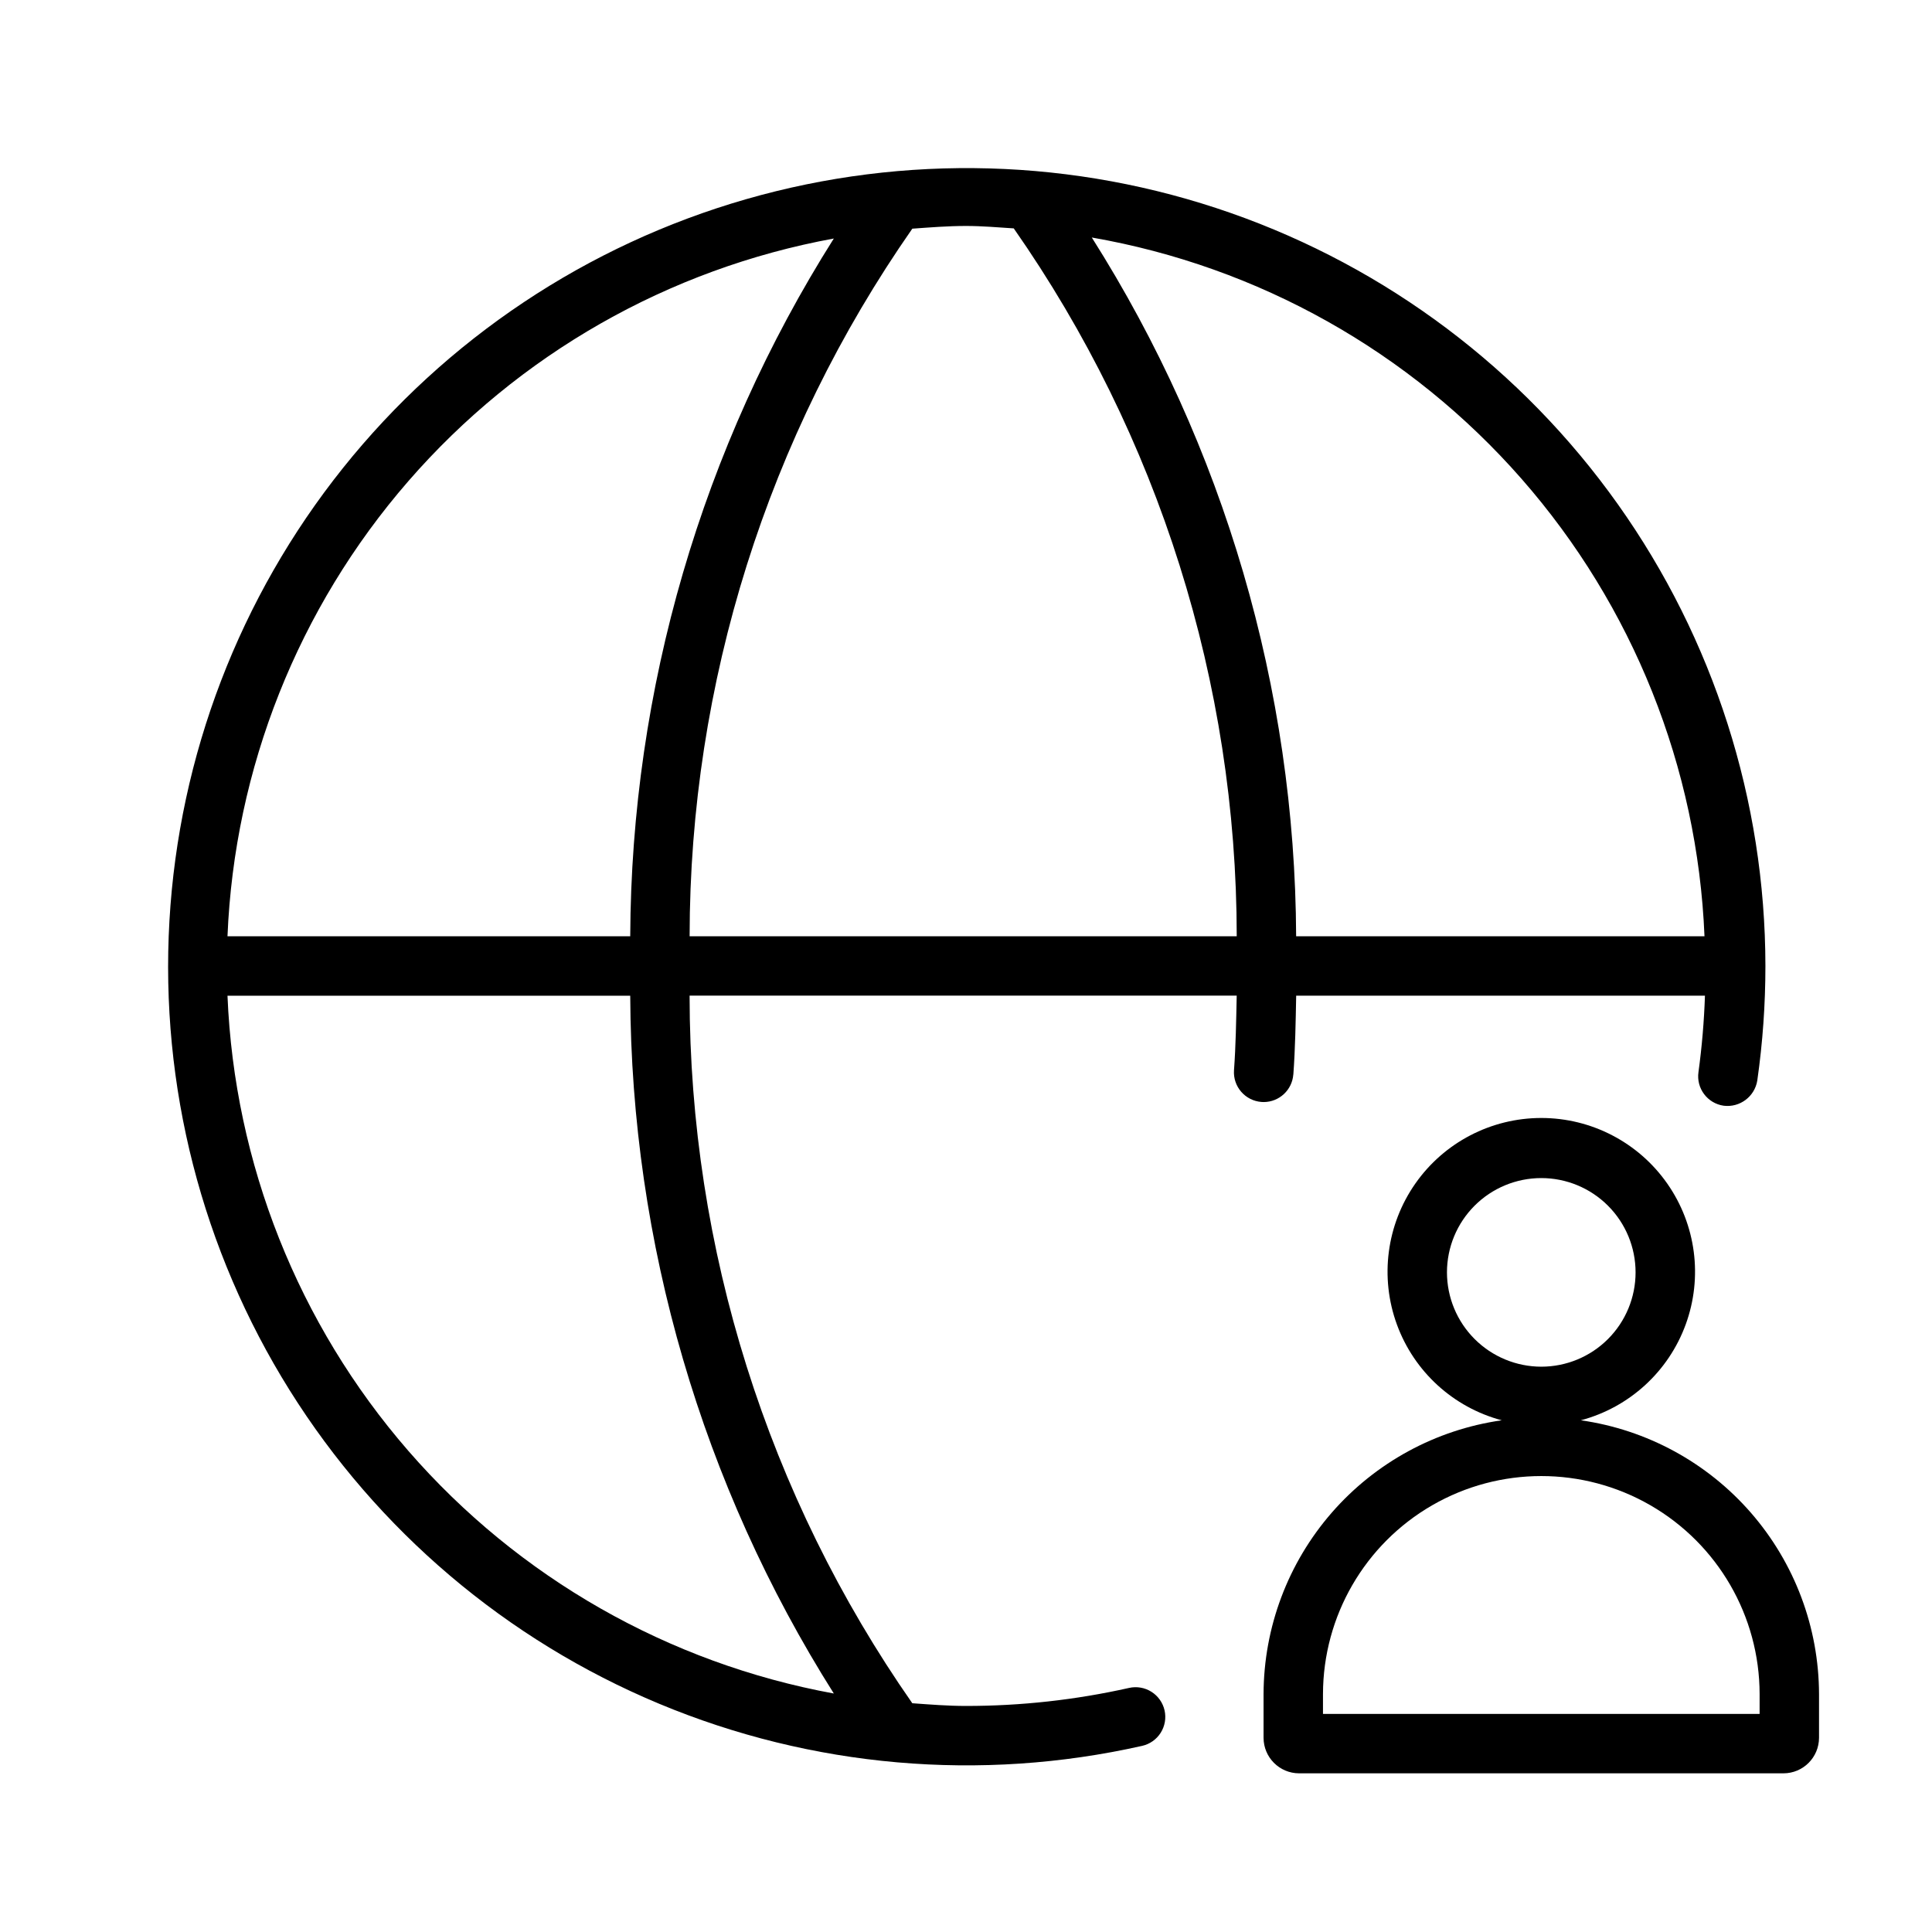
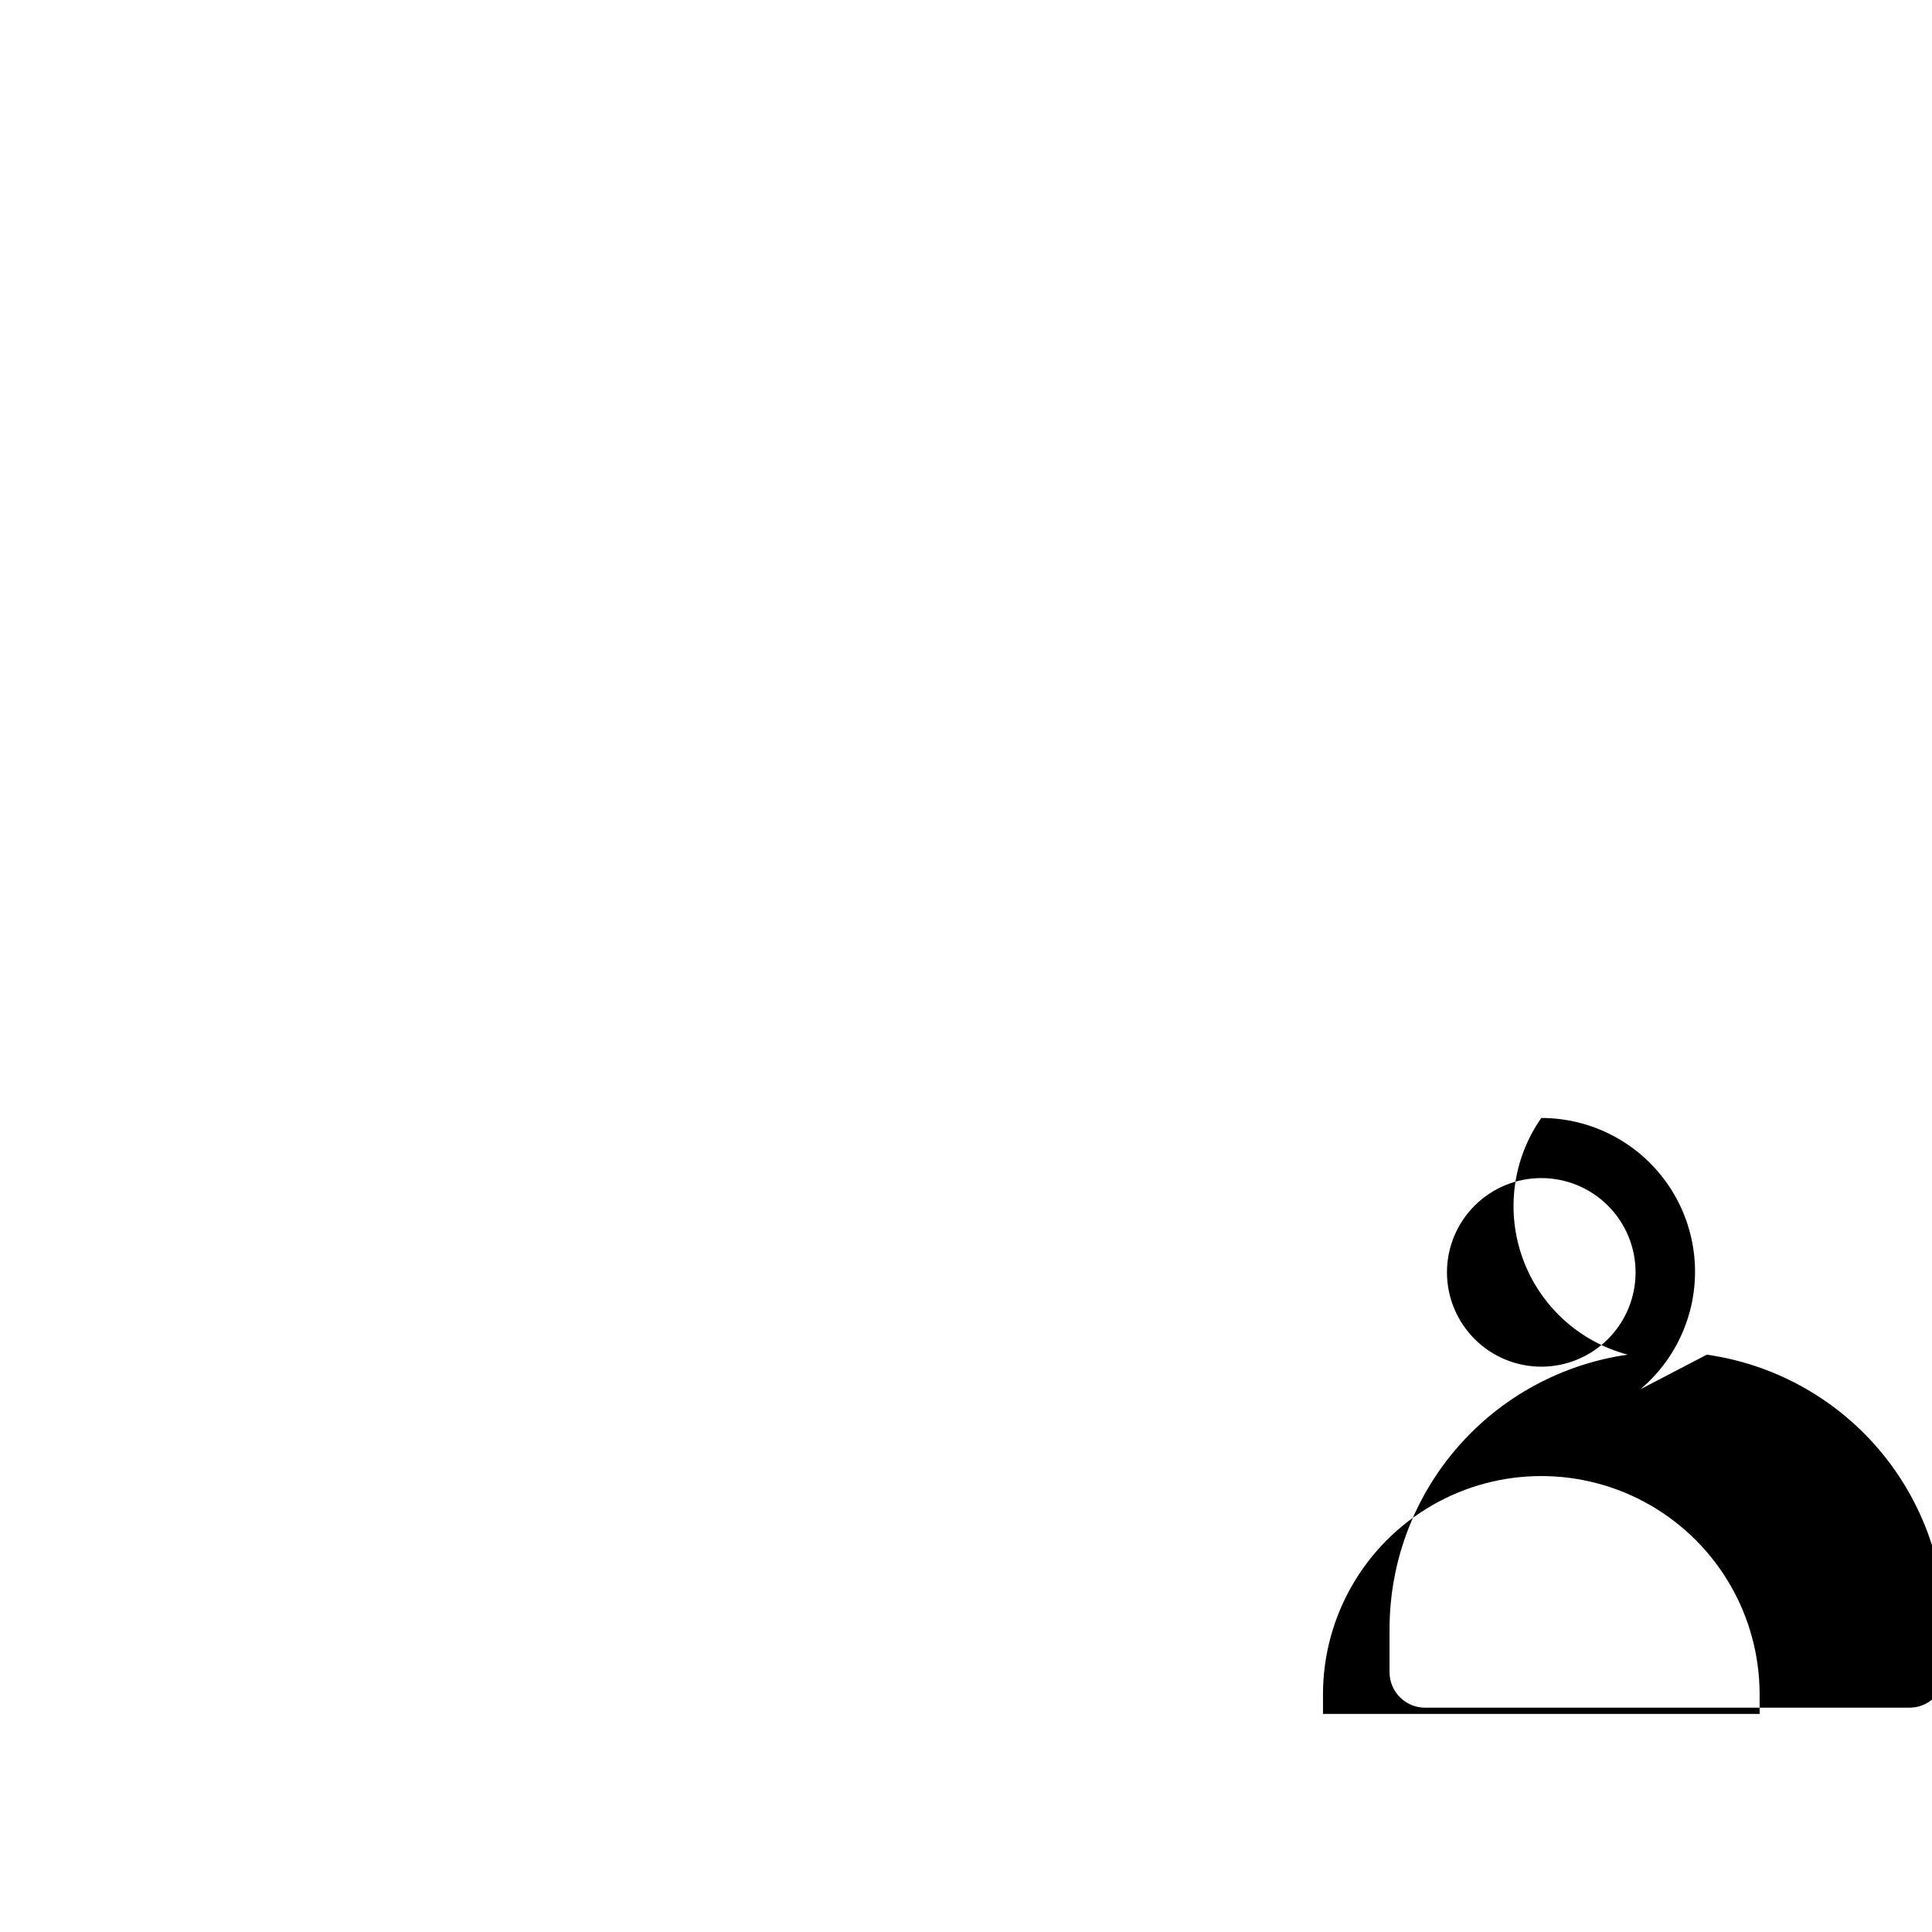
<svg xmlns="http://www.w3.org/2000/svg" fill="#000000" width="800px" height="800px" version="1.1" viewBox="144 144 512 512">
  <g>
-     <path d="m486.75 428.77c0.504-6.875 0.613-13.895 0.75-20.902h108.33c-0.23 6.773-0.801 13.531-1.719 20.25-0.617 4.301 2.371 8.289 6.672 8.91 4.289 0.543 8.234-2.414 8.918-6.684 1.434-10.051 2.152-20.195 2.152-30.348-0.043-43.848-13.703-86.602-39.094-122.35-25.387-35.75-61.254-62.73-102.64-77.215-41.387-14.484-86.25-15.758-128.39-3.644-42.141 12.117-79.477 37.02-106.86 71.27-27.375 34.25-43.438 76.16-45.965 119.93-2.531 43.773 8.598 87.254 31.848 124.43s57.469 66.211 97.934 83.098c40.465 16.891 85.176 20.793 127.95 11.168 2.047-0.449 3.824-1.695 4.949-3.461 1.121-1.766 1.496-3.902 1.039-5.945-0.461-2.043-1.711-3.816-3.481-4.934-1.77-1.117-3.91-1.484-5.949-1.02-14.184 3.18-28.672 4.781-43.203 4.773-4.801 0-9.508-0.379-14.223-0.719-38.383-55-58.98-120.45-59.02-187.52h144.99c-0.137 6.621-0.242 13.258-0.715 19.75-0.309 4.336 2.949 8.105 7.289 8.426l0.586 0.023h-0.004c4.117-0.012 7.535-3.191 7.844-7.297zm108.96-36.648h-108.22c-0.289-65.59-19.059-129.77-54.152-185.18 44.145 7.68 84.332 30.242 113.87 63.934 29.543 33.691 46.656 76.48 48.5 121.25zm-183.05-187.59c38.422 55.016 59.043 120.49 59.086 187.59h-144.99c0.039-67.066 20.637-132.51 59.016-187.52 4.715-0.34 9.422-0.719 14.223-0.719 4.277 0 8.457 0.371 12.664 0.641zm-47.684 2.668c-34.977 55.359-53.676 119.45-53.961 184.93h-106.73c1.828-44.48 18.73-87.02 47.93-120.62 29.203-33.605 68.965-56.281 112.76-64.301zm0 385.6c-43.793-8.02-83.555-30.695-112.76-64.301-29.199-33.605-46.102-76.145-47.93-120.62h106.73c0.285 65.484 18.984 129.57 53.961 184.93z" />
-     <path d="m562.94 520.39c12.852-3.422 23.227-12.898 27.789-25.395 4.566-12.492 2.742-26.43-4.883-37.328-7.621-10.898-20.086-17.391-33.387-17.391s-25.766 6.492-33.387 17.391c-7.625 10.898-9.449 24.836-4.883 37.328 4.562 12.496 14.934 21.973 27.789 25.395-17.48 2.492-33.48 11.191-45.074 24.512-11.59 13.324-17.996 30.371-18.047 48.031v11.602-0.004c0.008 5.195 4.215 9.406 9.41 9.418h128.37c5.199-0.004 9.414-4.215 9.426-9.418v-11.602 0.004c-0.051-17.66-6.457-34.707-18.047-48.031-11.594-13.32-27.594-22.02-45.074-24.512zm-35.48-39.195c0-6.629 2.633-12.984 7.32-17.672s11.043-7.32 17.668-7.32c6.629-0.004 12.988 2.629 17.676 7.316 4.688 4.684 7.32 11.043 7.32 17.668 0.004 6.629-2.629 12.988-7.316 17.676-4.684 4.688-11.039 7.32-17.668 7.324-6.629-0.008-12.98-2.641-17.668-7.328-4.688-4.684-7.324-11.039-7.332-17.664zm82.855 117.01h-115.71v-5.273c0.035-20.648 11.07-39.715 28.957-50.027 17.887-10.312 39.914-10.312 57.801 0s28.922 29.379 28.953 50.027z" />
+     <path d="m562.94 520.39c12.852-3.422 23.227-12.898 27.789-25.395 4.566-12.492 2.742-26.43-4.883-37.328-7.621-10.898-20.086-17.391-33.387-17.391c-7.625 10.898-9.449 24.836-4.883 37.328 4.562 12.496 14.934 21.973 27.789 25.395-17.48 2.492-33.48 11.191-45.074 24.512-11.59 13.324-17.996 30.371-18.047 48.031v11.602-0.004c0.008 5.195 4.215 9.406 9.41 9.418h128.37c5.199-0.004 9.414-4.215 9.426-9.418v-11.602 0.004c-0.051-17.66-6.457-34.707-18.047-48.031-11.594-13.32-27.594-22.02-45.074-24.512zm-35.48-39.195c0-6.629 2.633-12.984 7.32-17.672s11.043-7.32 17.668-7.32c6.629-0.004 12.988 2.629 17.676 7.316 4.688 4.684 7.32 11.043 7.32 17.668 0.004 6.629-2.629 12.988-7.316 17.676-4.684 4.688-11.039 7.32-17.668 7.324-6.629-0.008-12.98-2.641-17.668-7.328-4.688-4.684-7.324-11.039-7.332-17.664zm82.855 117.01h-115.71v-5.273c0.035-20.648 11.07-39.715 28.957-50.027 17.887-10.312 39.914-10.312 57.801 0s28.922 29.379 28.953 50.027z" />
  </g>
</svg>